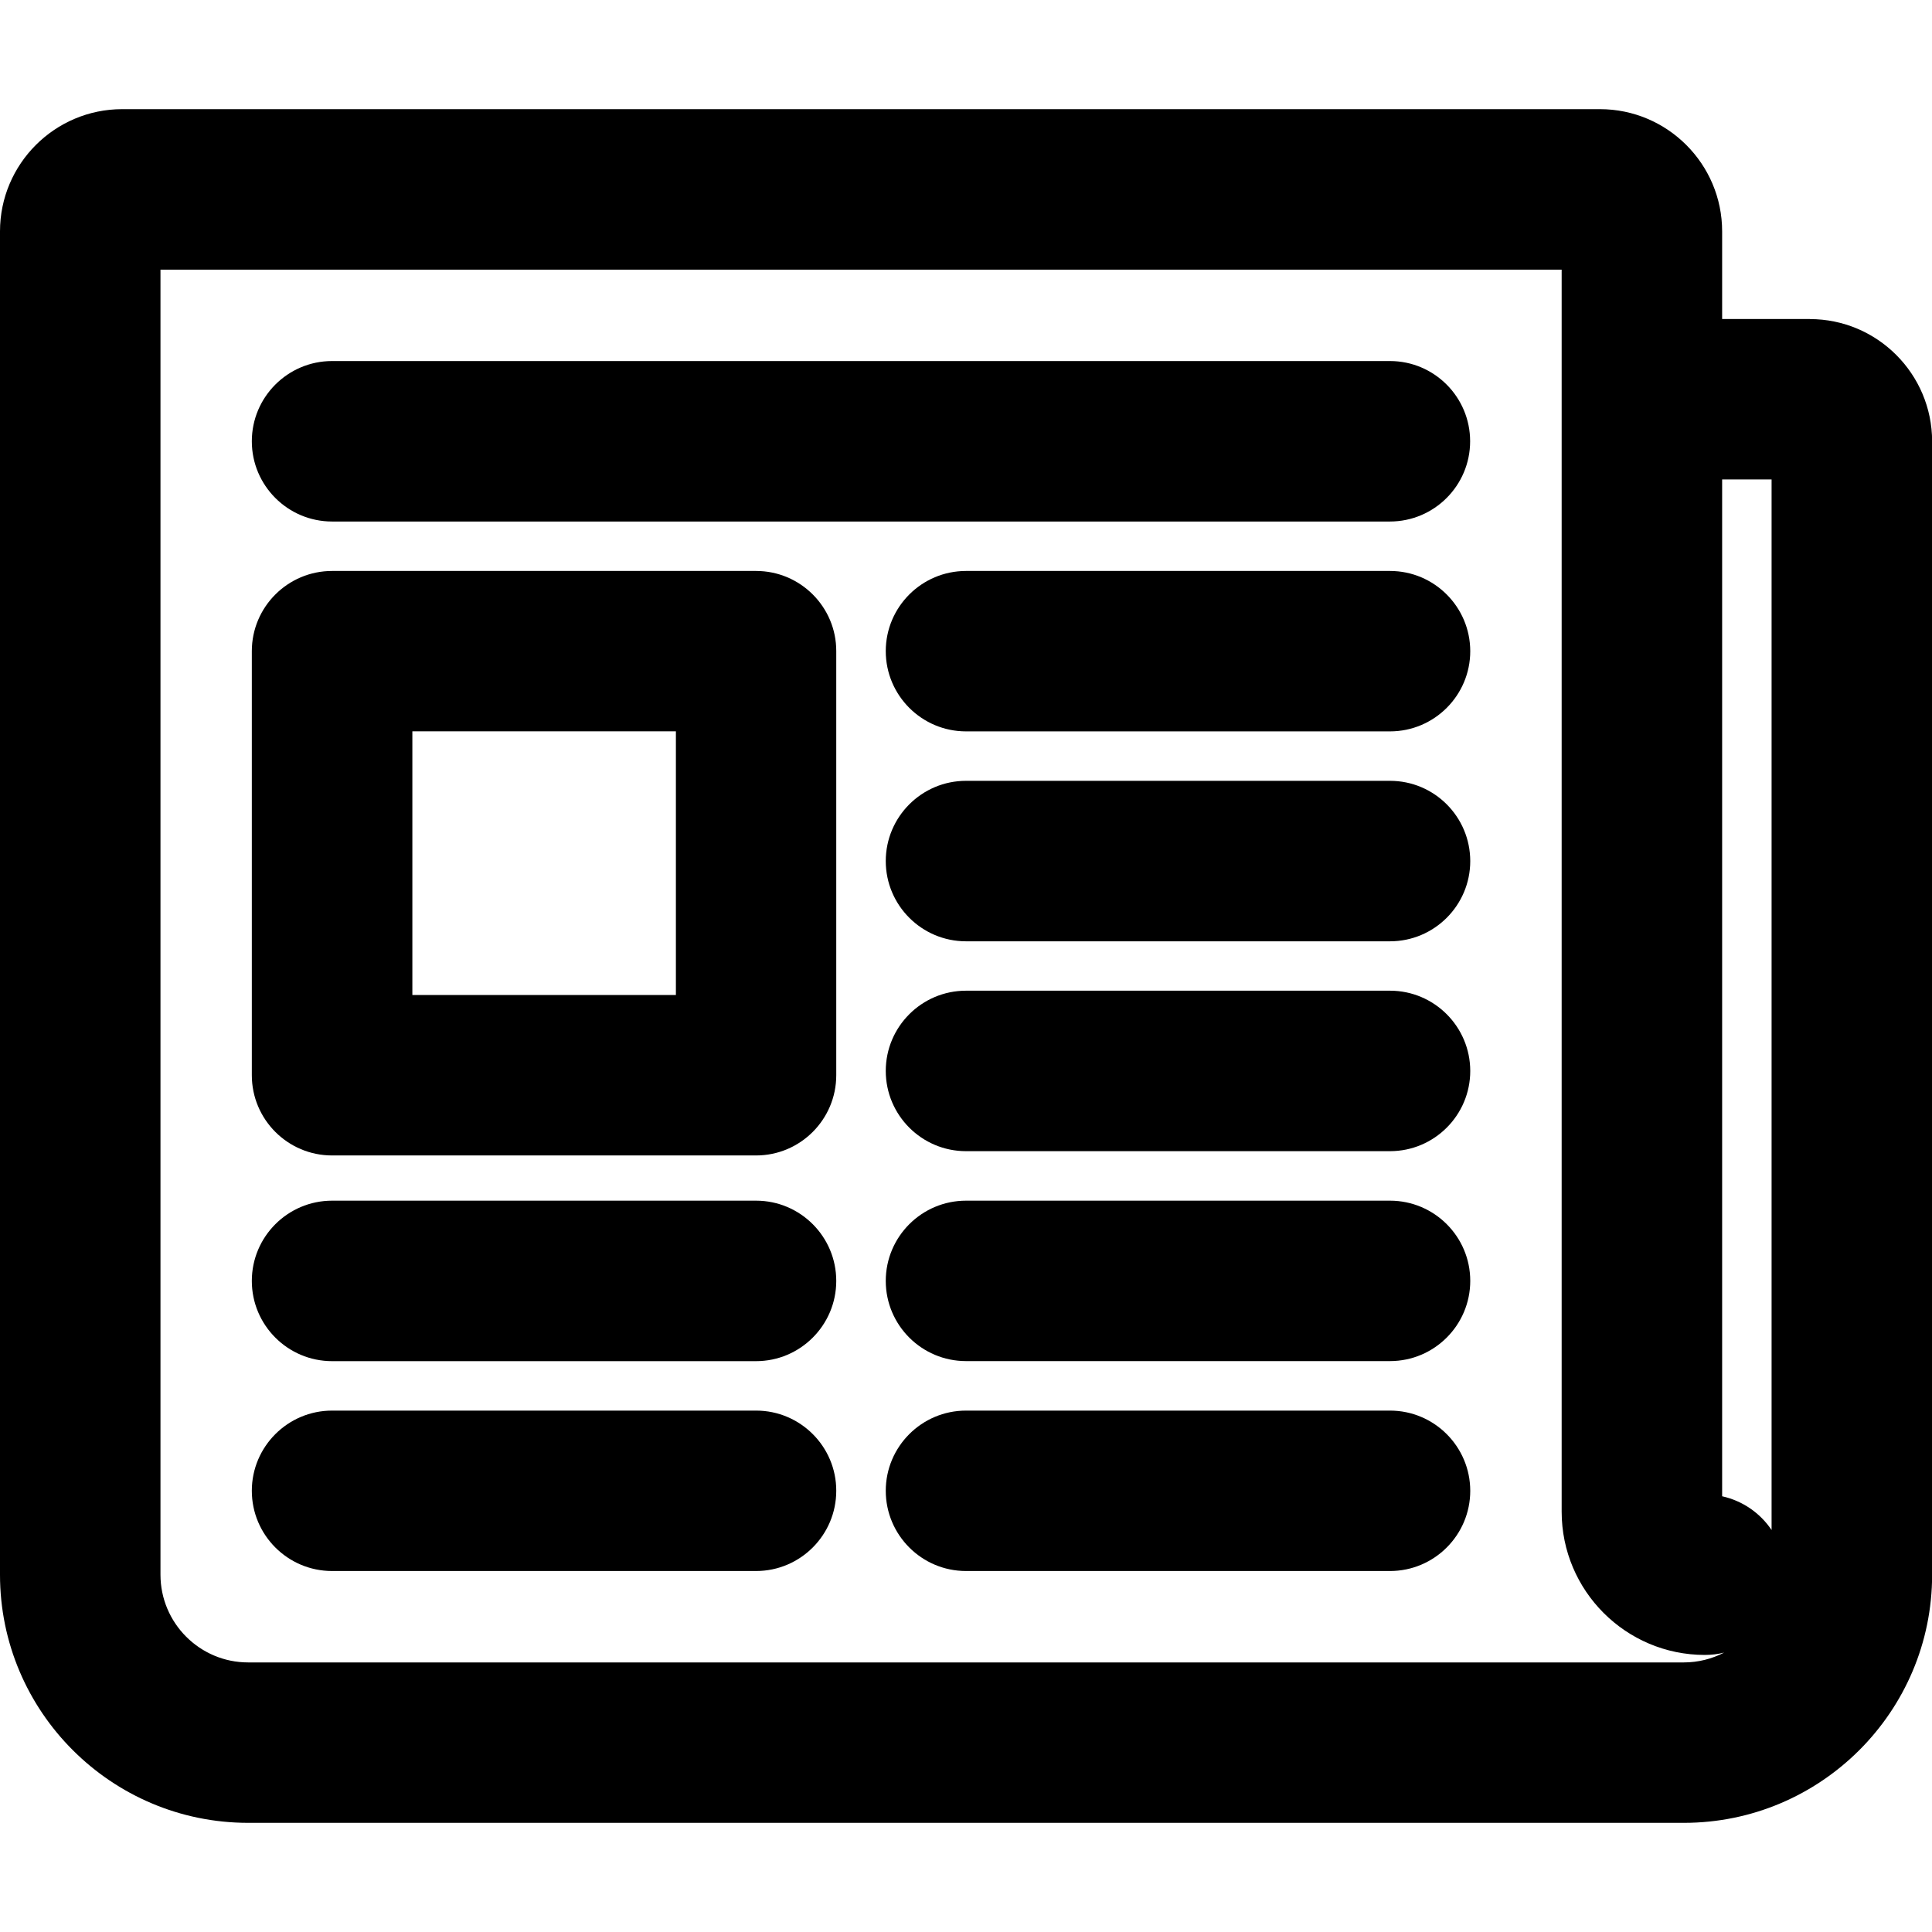
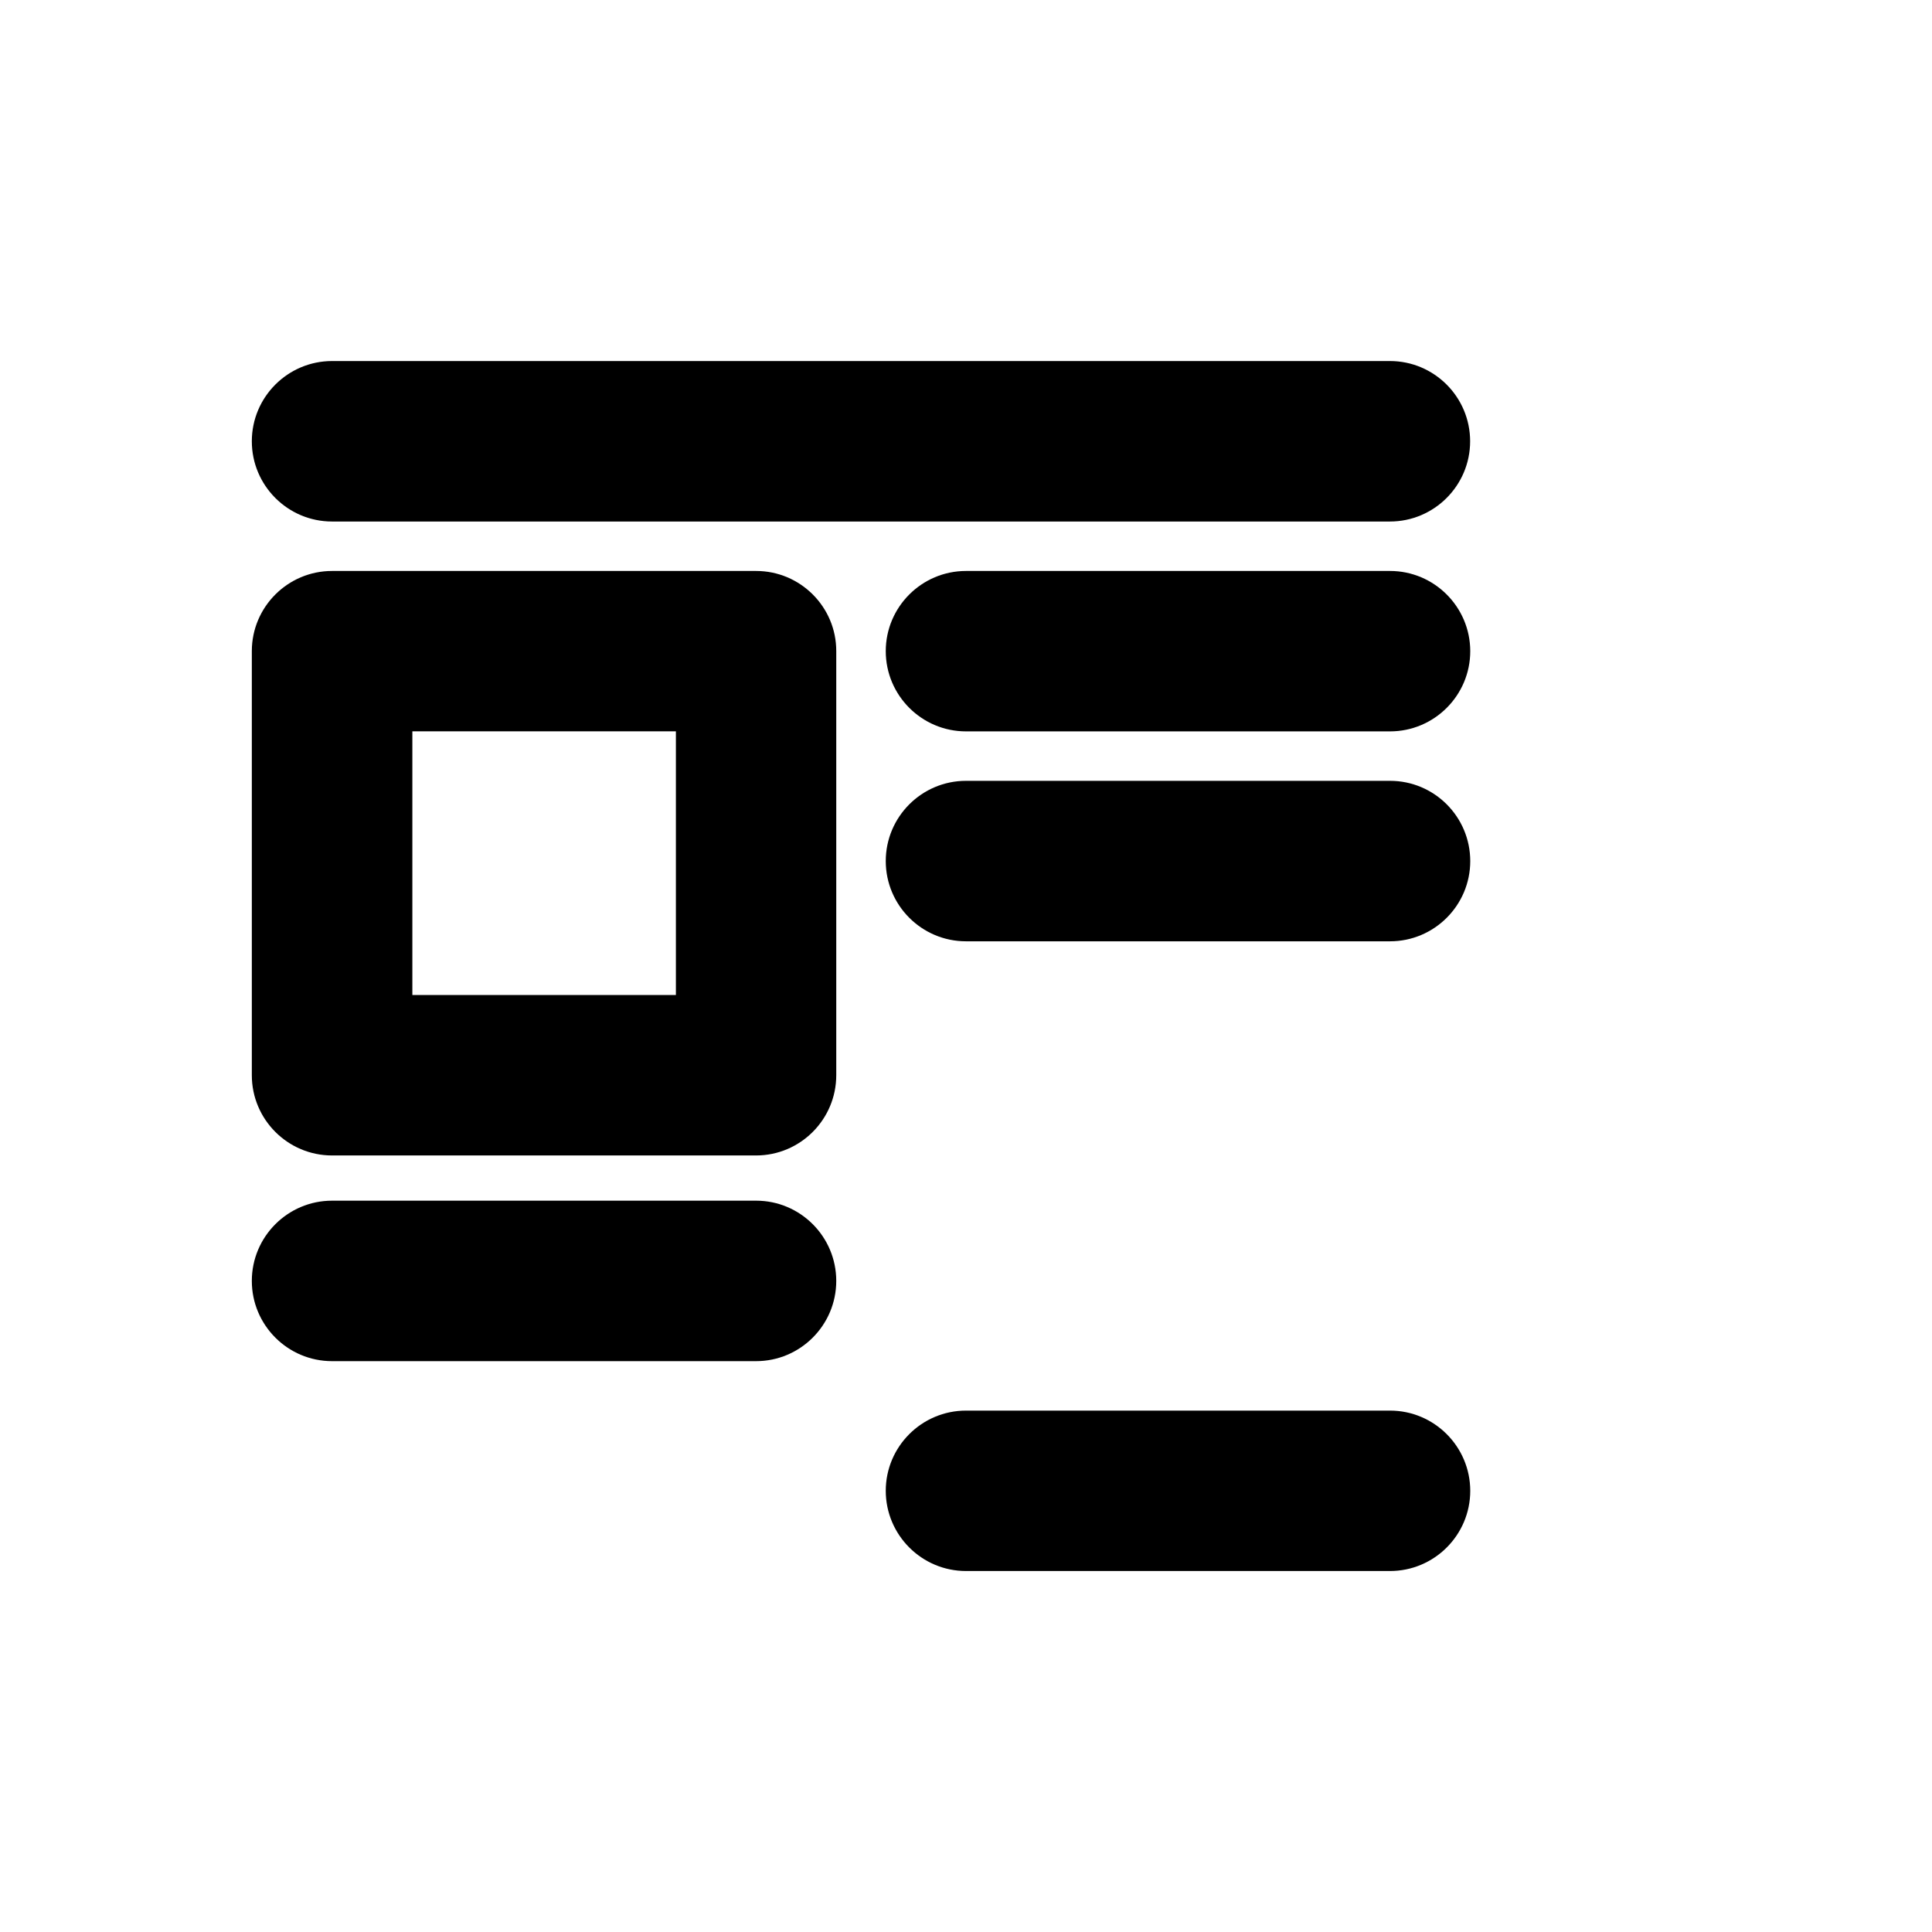
<svg xmlns="http://www.w3.org/2000/svg" version="1.1" width="32" height="32" viewBox="0 0 32 32">
-   <path d="M12.524 23.364h-7.024c-0.733 0-1.329 0.596-1.329 1.328 0 0.733 0.596 1.329 1.329 1.329h7.023c0.732 0 1.328-0.596 1.328-1.329 0.001-0.732-0.595-1.328-1.327-1.328z" />
  <path d="M23.023 23.364h-7.023c-0.733 0-1.329 0.596-1.329 1.328 0 0.733 0.596 1.329 1.329 1.329h7.023c0.733 0 1.329-0.596 1.329-1.329-0.001-0.732-0.596-1.328-1.329-1.328z" />
  <path d="M23.023 5.98h-17.523c-0.733 0-1.329 0.596-1.329 1.329s0.596 1.329 1.329 1.329h17.521c0.733 0 1.329-0.596 1.329-1.329s-0.595-1.329-1.328-1.329z" />
  <path d="M23.023 9.457h-7.023c-0.733 0-1.329 0.596-1.329 1.328 0 0.733 0.596 1.329 1.329 1.329h7.023c0.733 0 1.329-0.596 1.329-1.329-0.001-0.732-0.596-1.328-1.329-1.328z" />
  <path d="M23.023 12.933h-7.023c-0.733 0-1.329 0.596-1.329 1.329s0.596 1.329 1.329 1.329h7.023c0.733 0 1.329-0.596 1.329-1.329-0.001-0.735-0.596-1.329-1.329-1.329z" />
-   <path d="M23.023 16.409h-7.023c-0.733 0-1.329 0.596-1.329 1.329s0.596 1.329 1.329 1.329h7.023c0.733 0 1.329-0.596 1.329-1.329-0.001-0.733-0.596-1.329-1.329-1.329z" />
-   <path d="M23.023 19.887h-7.023c-0.733 0-1.329 0.596-1.329 1.329s0.596 1.328 1.329 1.328h7.023c0.733 0 1.329-0.596 1.329-1.329s-0.596-1.328-1.329-1.328z" />
  <path d="M12.524 19.887h-7.024c-0.733 0-1.329 0.596-1.329 1.329s0.596 1.329 1.329 1.329h7.023c0.732 0 1.328-0.596 1.328-1.329s-0.595-1.329-1.327-1.329z" />
  <path d="M12.524 9.457h-7.024c-0.733 0-1.329 0.596-1.329 1.328v7.024c0 0.733 0.596 1.329 1.329 1.329h7.023c0.732 0 1.328-0.596 1.328-1.329v-7.025c0.001-0.731-0.595-1.327-1.327-1.327zM11.195 12.113v4.367h-4.365v-4.367h4.365z" />
-   <path d="M29.976 5.284h-1.452v-1.452c0-1.116-0.908-2.024-2.024-2.024h-24.476c-1.116 0-2.024 0.908-2.024 2.024v22.251c0 2.267 1.844 4.109 4.111 4.109h23.78c2.267 0 4.111-1.843 4.111-4.109v-18.773c-0.001-1.117-0.909-2.025-2.025-2.025zM28.524 24.784v-16.843h0.819v17.401c-0.188-0.28-0.479-0.484-0.819-0.559zM28.237 27.411c0.109 0 0.217-0.013 0.32-0.039-0.2 0.103-0.427 0.163-0.668 0.163h-23.779c-0.801 0-1.452-0.652-1.452-1.453v-21.616h23.208v20.573c0 1.309 1.064 2.372 2.371 2.372z" />
</svg>